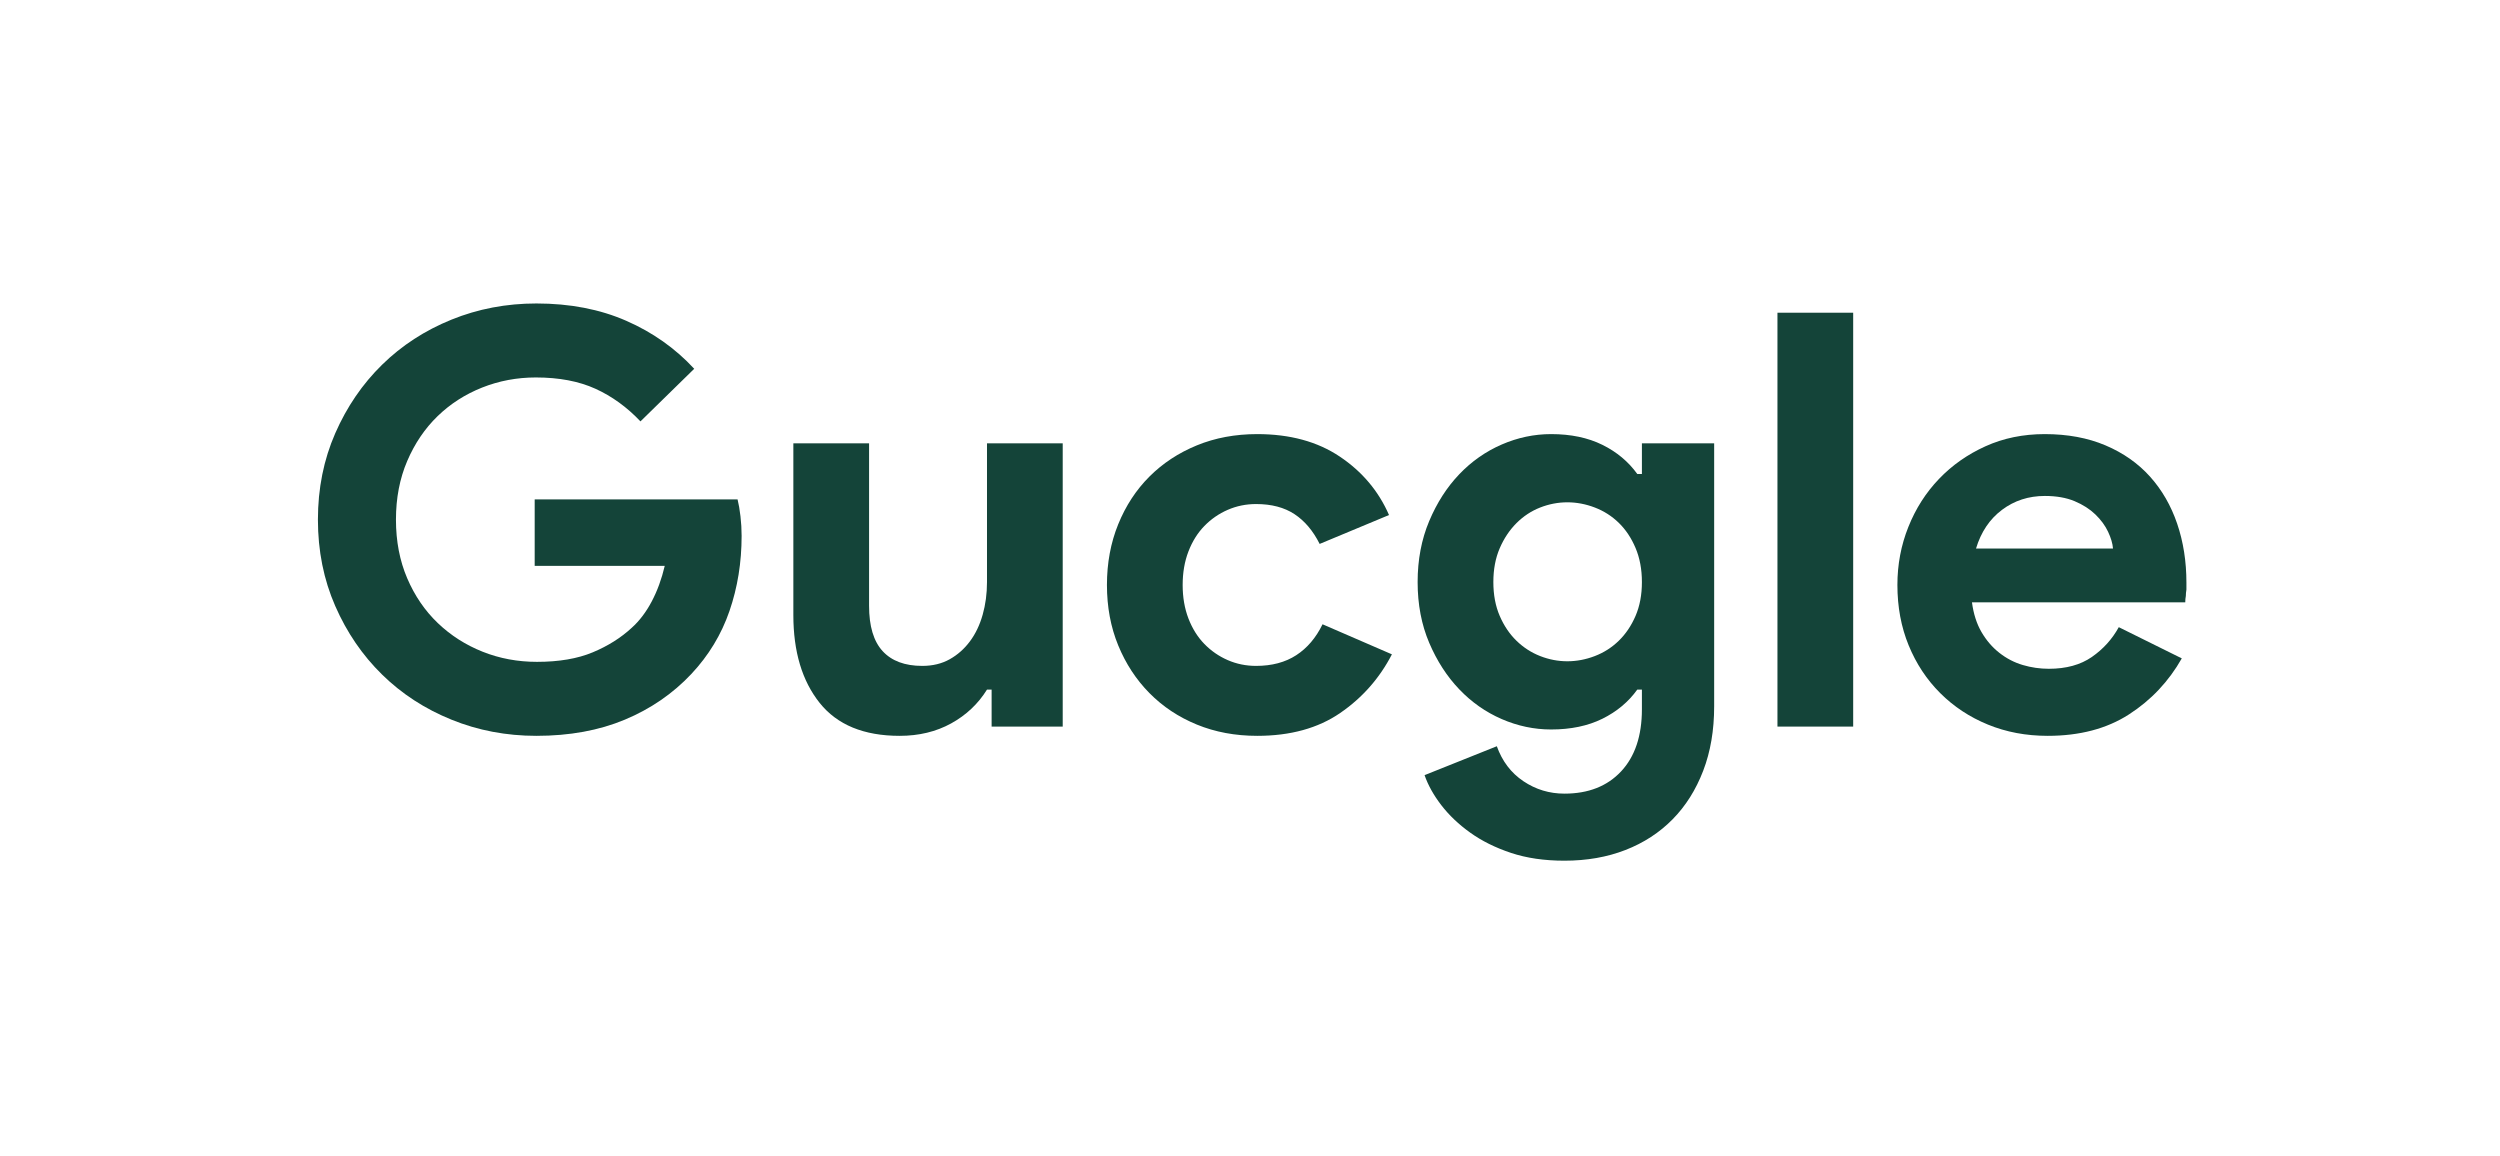
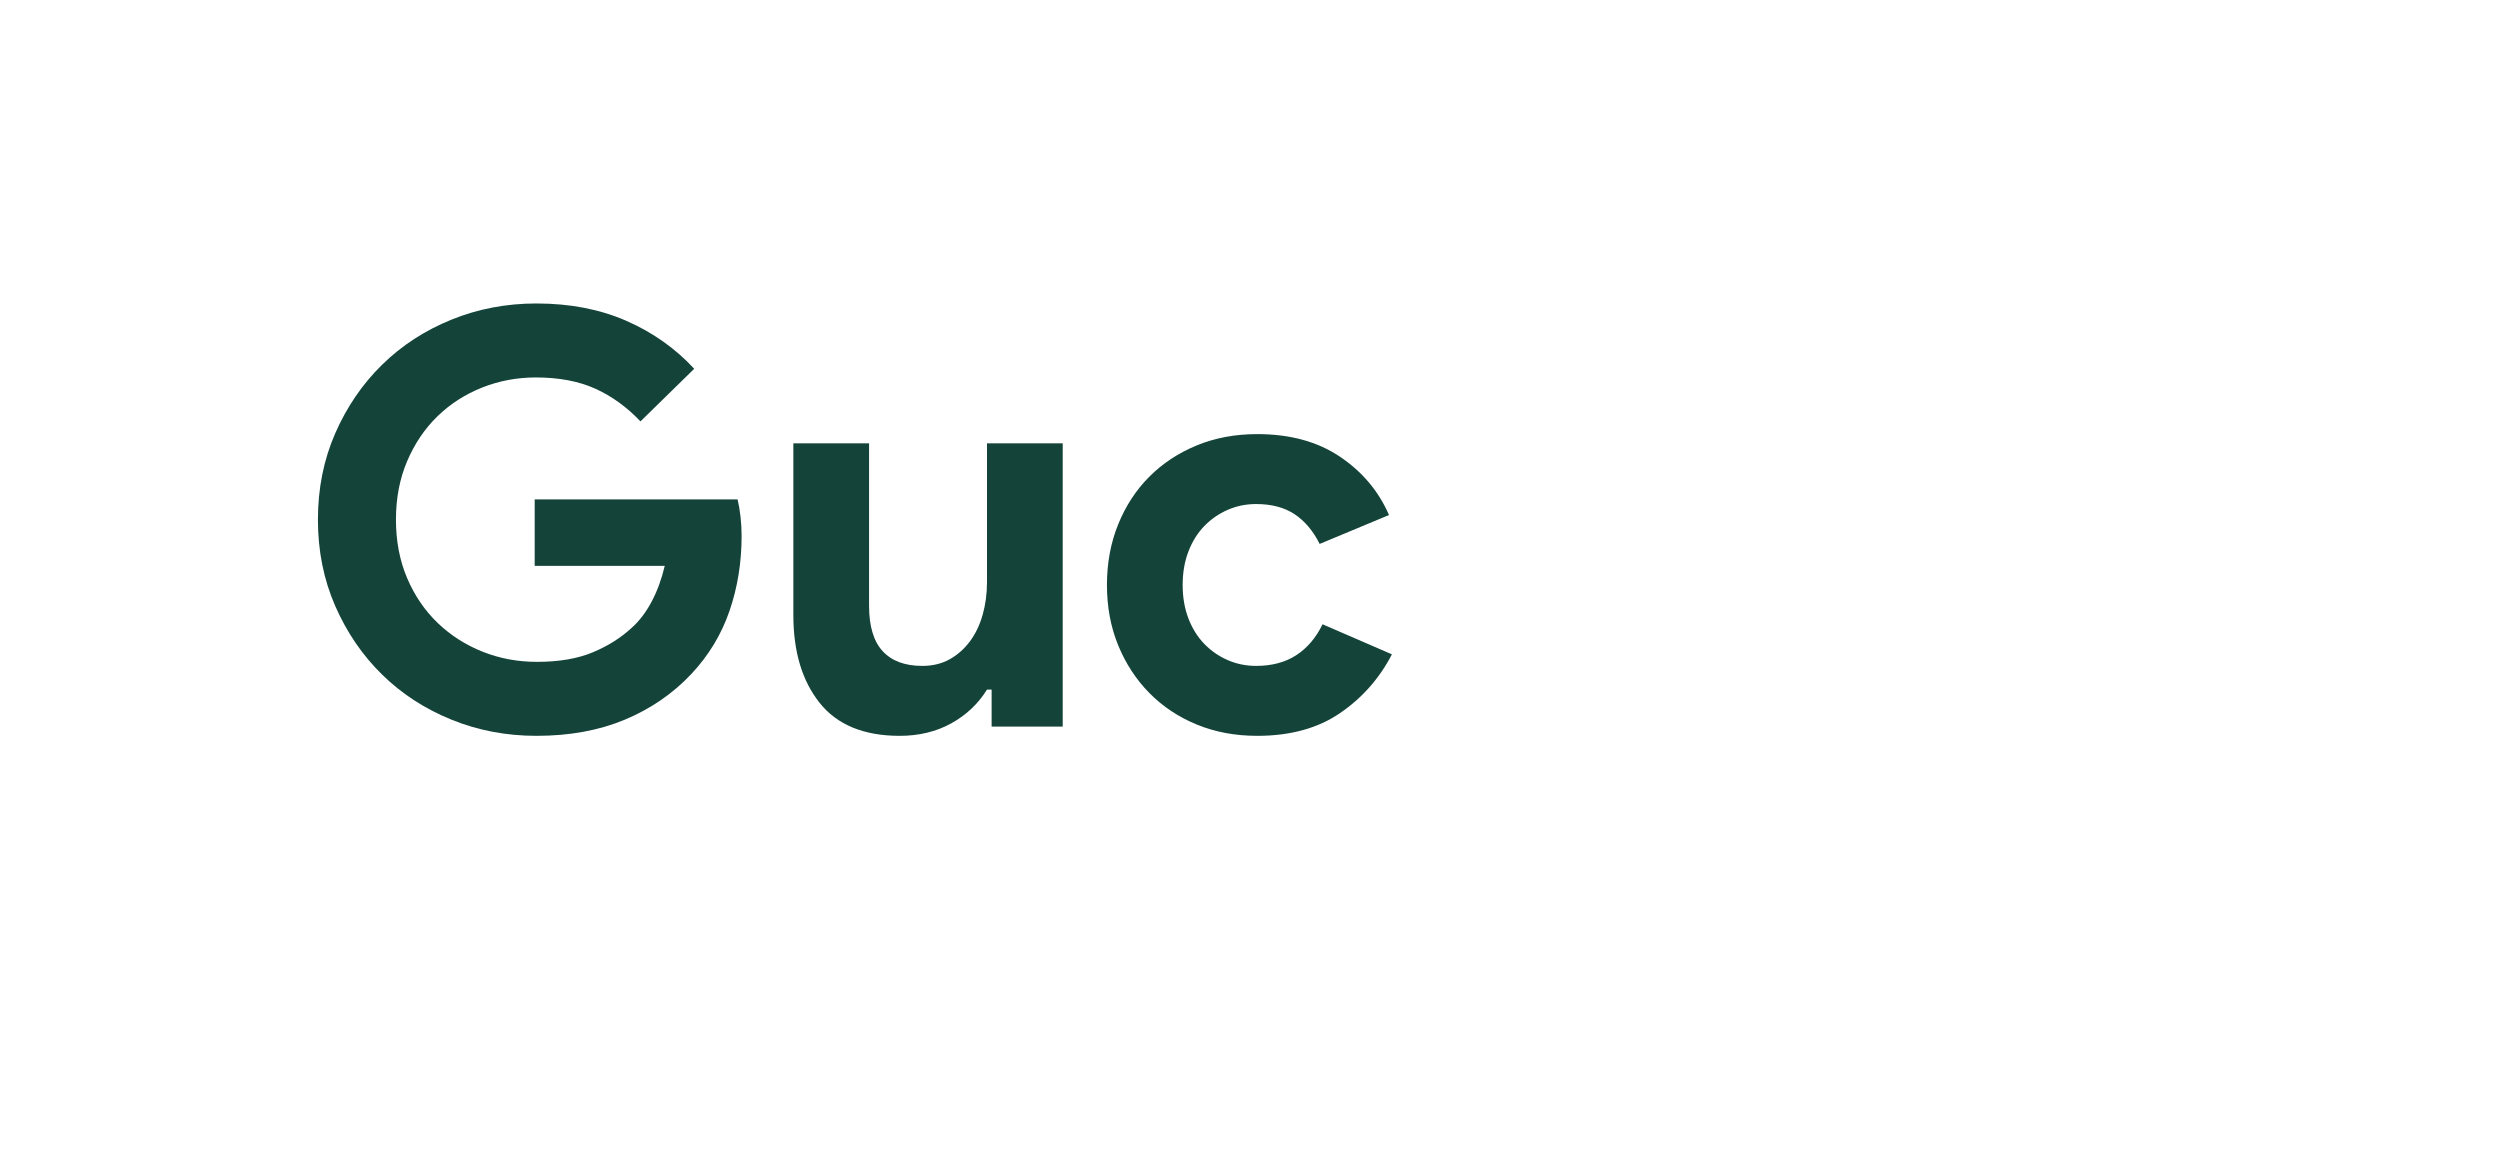
<svg xmlns="http://www.w3.org/2000/svg" width="173" height="80" viewBox="0 0 173 80" fill="none">
  <mask id="mask0_504_854" style="mask-type:alpha" maskUnits="userSpaceOnUse" x="0" y="0" width="173" height="80">
    <path d="M173 0.711H0V79.711H173V0.711Z" fill="white" />
  </mask>
  <g mask="url(#mask0_504_854)">
    <path d="M37.12 50.92C39.413 50.92 41.453 50.547 43.24 49.8C45.027 49.053 46.56 48 47.84 46.64C49.04 45.36 49.92 43.907 50.48 42.28C51.04 40.654 51.32 38.92 51.32 37.08C51.32 36.627 51.293 36.173 51.24 35.72C51.187 35.267 51.12 34.88 51.04 34.56H37V39.16H46C45.787 40.067 45.487 40.887 45.1 41.62C44.713 42.353 44.253 42.96 43.72 43.44C42.973 44.133 42.073 44.7 41.02 45.14C39.967 45.58 38.68 45.8 37.16 45.8C35.827 45.8 34.573 45.567 33.4 45.1C32.227 44.633 31.193 43.974 30.3 43.12C29.407 42.267 28.7 41.233 28.18 40.02C27.66 38.807 27.4 37.453 27.4 35.96C27.4 34.467 27.66 33.114 28.18 31.9C28.7 30.687 29.4 29.654 30.28 28.8C31.16 27.947 32.187 27.287 33.36 26.82C34.533 26.354 35.773 26.12 37.08 26.12C38.68 26.12 40.053 26.38 41.2 26.9C42.347 27.42 43.387 28.174 44.32 29.16L48.04 25.52C46.733 24.107 45.167 23 43.34 22.2C41.513 21.4 39.44 21 37.12 21C35.04 21 33.08 21.373 31.24 22.12C29.4 22.867 27.8 23.907 26.44 25.24C25.08 26.573 24 28.154 23.2 29.98C22.4 31.807 22 33.8 22 35.96C22 38.12 22.4 40.114 23.2 41.94C24 43.767 25.08 45.347 26.44 46.68C27.8 48.014 29.4 49.053 31.24 49.8C33.08 50.547 35.04 50.92 37.12 50.92Z" fill="#144439" />
    <path d="M62.26 50.92C63.593 50.92 64.78 50.633 65.82 50.06C66.86 49.487 67.687 48.707 68.3 47.72H68.62V50.28H73.54V30.68H68.3V40.28C68.3 41.08 68.2 41.833 68 42.54C67.8 43.247 67.507 43.86 67.12 44.38C66.733 44.9 66.267 45.313 65.72 45.62C65.173 45.927 64.54 46.08 63.82 46.08C62.62 46.08 61.707 45.74 61.08 45.06C60.453 44.38 60.14 43.333 60.14 41.92V30.68H54.9V42.56C54.9 45.093 55.507 47.12 56.72 48.64C57.933 50.16 59.78 50.92 62.26 50.92Z" fill="#144439" />
    <path d="M87 50.92C89.293 50.92 91.207 50.393 92.74 49.34C94.273 48.287 95.467 46.933 96.32 45.28L91.52 43.2C91.067 44.133 90.46 44.847 89.7 45.34C88.94 45.833 88.013 46.08 86.92 46.08C86.227 46.08 85.573 45.947 84.96 45.68C84.347 45.413 83.807 45.04 83.34 44.56C82.873 44.08 82.507 43.493 82.24 42.8C81.973 42.107 81.84 41.333 81.84 40.48C81.84 39.627 81.973 38.853 82.24 38.16C82.507 37.467 82.873 36.88 83.34 36.4C83.807 35.92 84.347 35.547 84.96 35.28C85.573 35.013 86.227 34.88 86.92 34.88C87.987 34.88 88.873 35.113 89.58 35.58C90.287 36.047 90.867 36.733 91.32 37.64L96.12 35.64C95.4 33.987 94.267 32.64 92.72 31.6C91.173 30.56 89.267 30.04 87 30.04C85.48 30.04 84.087 30.3 82.82 30.82C81.553 31.34 80.46 32.06 79.54 32.98C78.62 33.9 77.9 35 77.38 36.28C76.86 37.56 76.6 38.96 76.6 40.48C76.6 42 76.86 43.393 77.38 44.66C77.9 45.927 78.62 47.027 79.54 47.96C80.46 48.893 81.553 49.62 82.82 50.14C84.087 50.66 85.48 50.92 87 50.92Z" fill="#144439" />
-     <path d="M108.26 59.56C109.807 59.56 111.213 59.313 112.48 58.82C113.747 58.327 114.833 57.62 115.74 56.7C116.647 55.78 117.353 54.66 117.86 53.34C118.367 52.02 118.62 50.533 118.62 48.88V30.68H113.62V32.8H113.3C112.687 31.947 111.88 31.273 110.88 30.78C109.88 30.287 108.7 30.04 107.34 30.04C106.167 30.04 105.027 30.28 103.92 30.76C102.813 31.24 101.833 31.927 100.98 32.82C100.127 33.713 99.433 34.793 98.9 36.06C98.367 37.327 98.1 38.733 98.1 40.28C98.1 41.827 98.367 43.227 98.9 44.48C99.433 45.733 100.127 46.807 100.98 47.7C101.833 48.593 102.813 49.28 103.92 49.76C105.027 50.24 106.167 50.48 107.34 50.48C108.7 50.48 109.88 50.233 110.88 49.74C111.88 49.247 112.687 48.573 113.3 47.72H113.62V49.08C113.62 50.92 113.14 52.353 112.18 53.38C111.22 54.407 109.913 54.92 108.26 54.92C107.22 54.92 106.273 54.633 105.42 54.06C104.567 53.487 103.953 52.68 103.58 51.64L98.58 53.64C98.82 54.333 99.207 55.027 99.74 55.72C100.273 56.413 100.94 57.047 101.74 57.62C102.54 58.193 103.48 58.66 104.56 59.02C105.64 59.38 106.873 59.56 108.26 59.56ZM108.46 45.76C107.82 45.76 107.193 45.64 106.58 45.4C105.967 45.16 105.42 44.807 104.94 44.34C104.46 43.873 104.073 43.3 103.78 42.62C103.487 41.94 103.34 41.16 103.34 40.28C103.34 39.4 103.487 38.62 103.78 37.94C104.073 37.26 104.46 36.68 104.94 36.2C105.42 35.72 105.967 35.36 106.58 35.12C107.193 34.88 107.82 34.76 108.46 34.76C109.1 34.76 109.733 34.88 110.36 35.12C110.987 35.36 111.54 35.713 112.02 36.18C112.5 36.647 112.887 37.227 113.18 37.92C113.473 38.613 113.62 39.4 113.62 40.28C113.62 41.16 113.473 41.94 113.18 42.62C112.887 43.3 112.5 43.873 112.02 44.34C111.54 44.807 110.987 45.16 110.36 45.4C109.733 45.64 109.1 45.76 108.46 45.76Z" fill="#144439" />
-     <path d="M128.24 50.28V21.64H123V50.28H128.24Z" fill="#144439" />
-     <path d="M141.7 50.92C143.913 50.92 145.786 50.427 147.32 49.44C148.853 48.453 150.073 47.16 150.98 45.56L146.62 43.4C146.166 44.227 145.546 44.913 144.76 45.46C143.973 46.007 142.98 46.28 141.78 46.28C141.166 46.28 140.566 46.193 139.98 46.02C139.393 45.847 138.853 45.567 138.36 45.18C137.866 44.793 137.453 44.313 137.12 43.74C136.786 43.167 136.566 42.48 136.46 41.68H151.22C151.22 41.52 151.233 41.373 151.26 41.24C151.26 41.107 151.273 40.96 151.3 40.8V40.32C151.3 38.853 151.086 37.493 150.66 36.24C150.233 34.987 149.606 33.9 148.78 32.98C147.953 32.06 146.926 31.34 145.7 30.82C144.473 30.3 143.073 30.04 141.5 30.04C140.006 30.04 138.64 30.32 137.4 30.88C136.16 31.44 135.086 32.193 134.18 33.14C133.273 34.087 132.566 35.193 132.06 36.46C131.553 37.727 131.3 39.067 131.3 40.48C131.3 42 131.56 43.393 132.08 44.66C132.6 45.927 133.326 47.027 134.26 47.96C135.193 48.893 136.293 49.62 137.56 50.14C138.826 50.66 140.206 50.92 141.7 50.92ZM146.22 37.96H136.74C137.086 36.813 137.686 35.92 138.54 35.28C139.393 34.64 140.38 34.32 141.5 34.32C142.3 34.32 142.986 34.44 143.56 34.68C144.133 34.92 144.613 35.227 145 35.6C145.386 35.973 145.68 36.373 145.88 36.8C146.08 37.227 146.193 37.613 146.22 37.96Z" fill="#144439" />
  </g>
</svg>